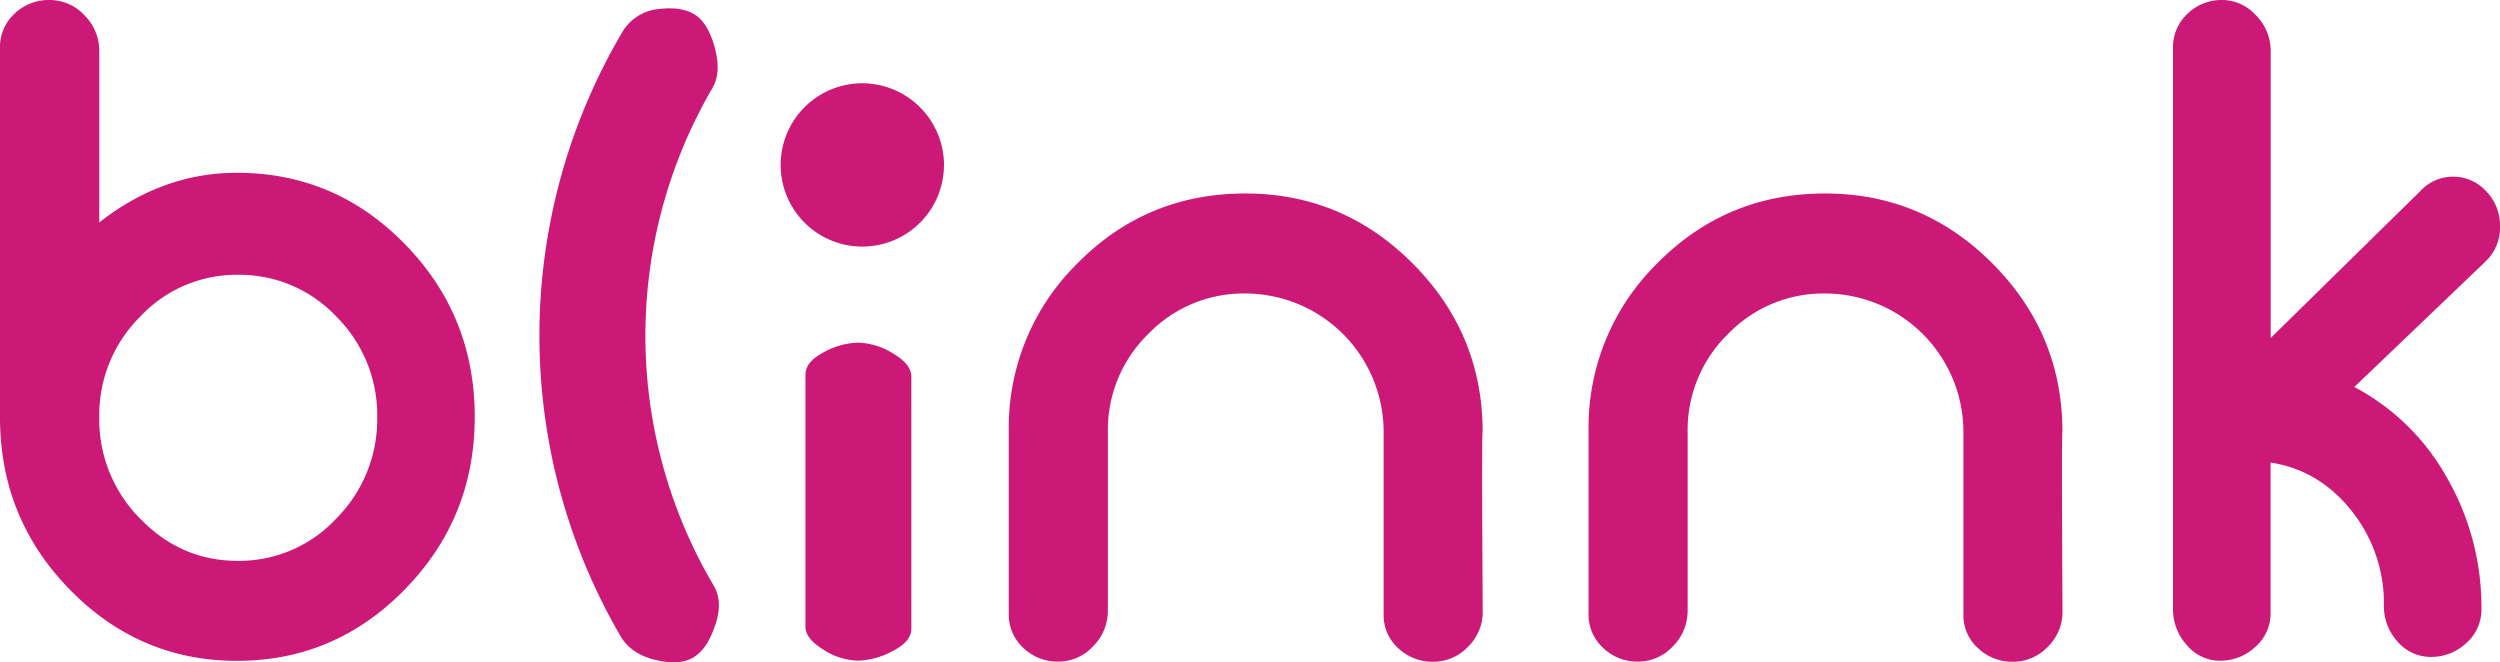
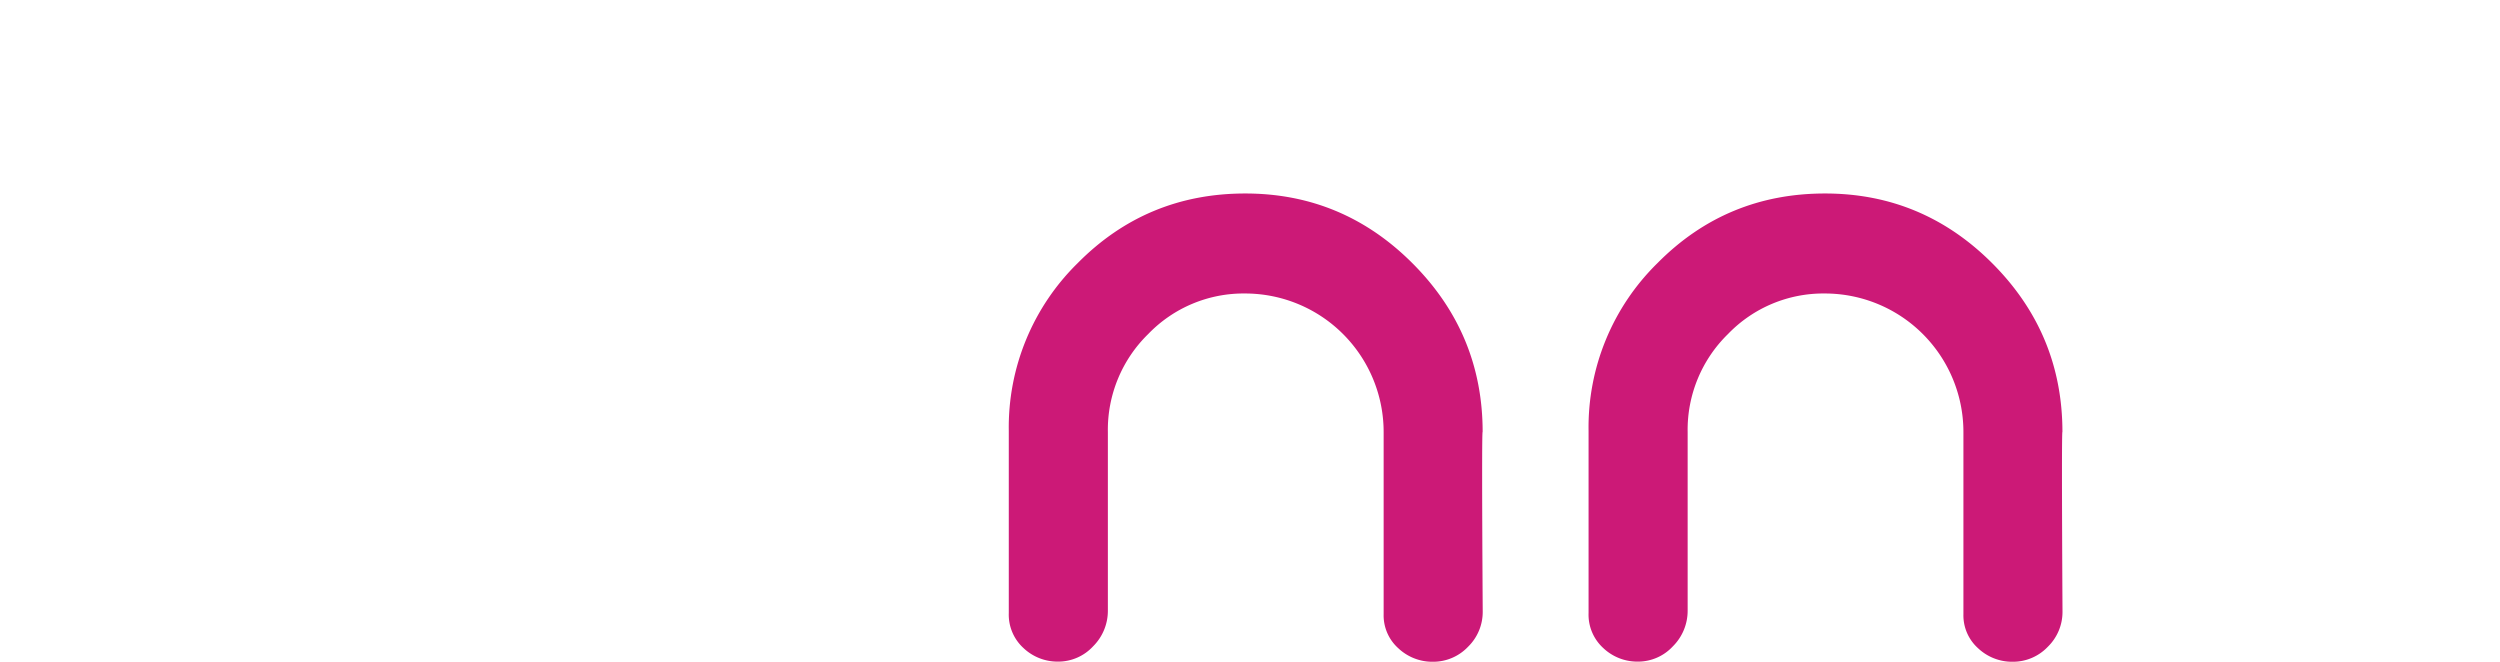
<svg xmlns="http://www.w3.org/2000/svg" id="Layer_2" data-name="Layer 2" viewBox="0 0 680 180.12">
  <defs>
    <style>.cls-1{fill:#cc1977;}</style>
  </defs>
  <title>blinnkping</title>
-   <path class="cls-1" d="M129.13,113.39q0,27.46-19,46.91T64.44,179.75q-26.53,0-45.49-19.42T0,113.49V13.2A12.28,12.28,0,0,1,4,3.68,13.46,13.46,0,0,1,13.39,0,12.92,12.92,0,0,1,23,4.18a13.59,13.59,0,0,1,4,9.74V60.51Q44.22,47,64.44,47q26.78,0,45.74,19.45T129.13,113.39Zm-26.53.13A37.76,37.76,0,0,0,91.48,86.1,36.15,36.15,0,0,0,64.69,74.75,35.85,35.85,0,0,0,38.16,86.1,37.74,37.74,0,0,0,27,113.52a38.18,38.18,0,0,0,11.12,27.55q11.12,11.48,26.53,11.48a36,36,0,0,0,26.79-11.48A38.19,38.19,0,0,0,102.6,113.52Z" />
-   <path class="cls-1" d="M194.1,159.24c1.72,2.91,1.89,6.26.59,10.33s-3,7.08-5.5,8.86-5.78,2.19-10.44,1.18-8-3.26-9.9-6.47a162.44,162.44,0,0,1,.45-164.46,12.82,12.82,0,0,1,10-6.23c4.46-.54,7.82.16,10.14,1.84s4.06,4.92,5.11,9.2.85,7.68-.77,10.46A133.62,133.62,0,0,0,194.1,159.24Z" />
-   <path class="cls-1" d="M247.89,171q0,3.52-5.14,6.11a21.08,21.08,0,0,1-9.39,2.59,17.92,17.92,0,0,1-9.39-3q-4.89-3-4.88-6.19V101.91q0-3.52,5-6.11a20.36,20.36,0,0,1,9.27-2.6,19,19,0,0,1,9.52,2.93q5,2.93,5,6.28Zm8.87-126a22.21,22.21,0,1,1-22.21-22.35A22.28,22.28,0,0,1,256.77,45Z" />
  <path class="cls-1" d="M403.3,166.27a13.24,13.24,0,0,1-4,9.66,13.08,13.08,0,0,1-9.6,4.07,13.49,13.49,0,0,1-9.35-3.67,12,12,0,0,1-4-9.26V117.62a37.68,37.68,0,0,0-37.65-37.79,36,36,0,0,0-26.36,11,36.41,36.41,0,0,0-11,26.75v48.44a13.62,13.62,0,0,1-4,9.76,12.91,12.91,0,0,1-9.6,4.18,13.47,13.47,0,0,1-9.35-3.69,12.3,12.3,0,0,1-4-9.53V117.2a62.53,62.53,0,0,1,18.74-45.63q18.74-18.94,45.58-18.94,26.58,0,45.57,19.07t19,45.76Q403,117.21,403.3,166.27Z" />
  <path class="cls-1" d="M561,166.27a13.24,13.24,0,0,1-4,9.66,13.08,13.08,0,0,1-9.6,4.07,13.49,13.49,0,0,1-9.35-3.67,12,12,0,0,1-4-9.26V117.62a37.68,37.68,0,0,0-37.65-37.79,36,36,0,0,0-26.36,11,36.41,36.41,0,0,0-11,26.75v48.44a13.62,13.62,0,0,1-4,9.76,12.91,12.91,0,0,1-9.6,4.18,13.47,13.47,0,0,1-9.35-3.69,12.3,12.3,0,0,1-4-9.53V117.2a62.53,62.53,0,0,1,18.74-45.63q18.74-18.94,45.58-18.94,26.58,0,45.57,19.07t19,45.76Q560.73,117.21,561,166.27Z" />
-   <path class="cls-1" d="M680,61.53a12.71,12.71,0,0,1-4,9.66l-35.63,34.07A62,62,0,0,1,665.6,130a70.41,70.41,0,0,1,9.35,35.46,12.08,12.08,0,0,1-4.21,9.53,13.81,13.81,0,0,1-9.31,3.69,11.88,11.88,0,0,1-9.31-4.19,14.33,14.33,0,0,1-3.7-9.79,40.17,40.17,0,0,0-8.83-25.8q-8.82-11.06-22-13.09v40.68a12.09,12.09,0,0,1-4.21,9.53,13.81,13.81,0,0,1-9.31,3.69,11.74,11.74,0,0,1-9.31-4.31,14.45,14.45,0,0,1-3.7-9.65V13.2a12.41,12.41,0,0,1,4-9.52A13.22,13.22,0,0,1,604.32,0a12.43,12.43,0,0,1,9.31,4.18,13.74,13.74,0,0,1,4,9.75v78l40.74-40a12,12,0,0,1,8.82-3.87A12.13,12.13,0,0,1,676.22,52,13.29,13.29,0,0,1,680,61.53Z" />
</svg>